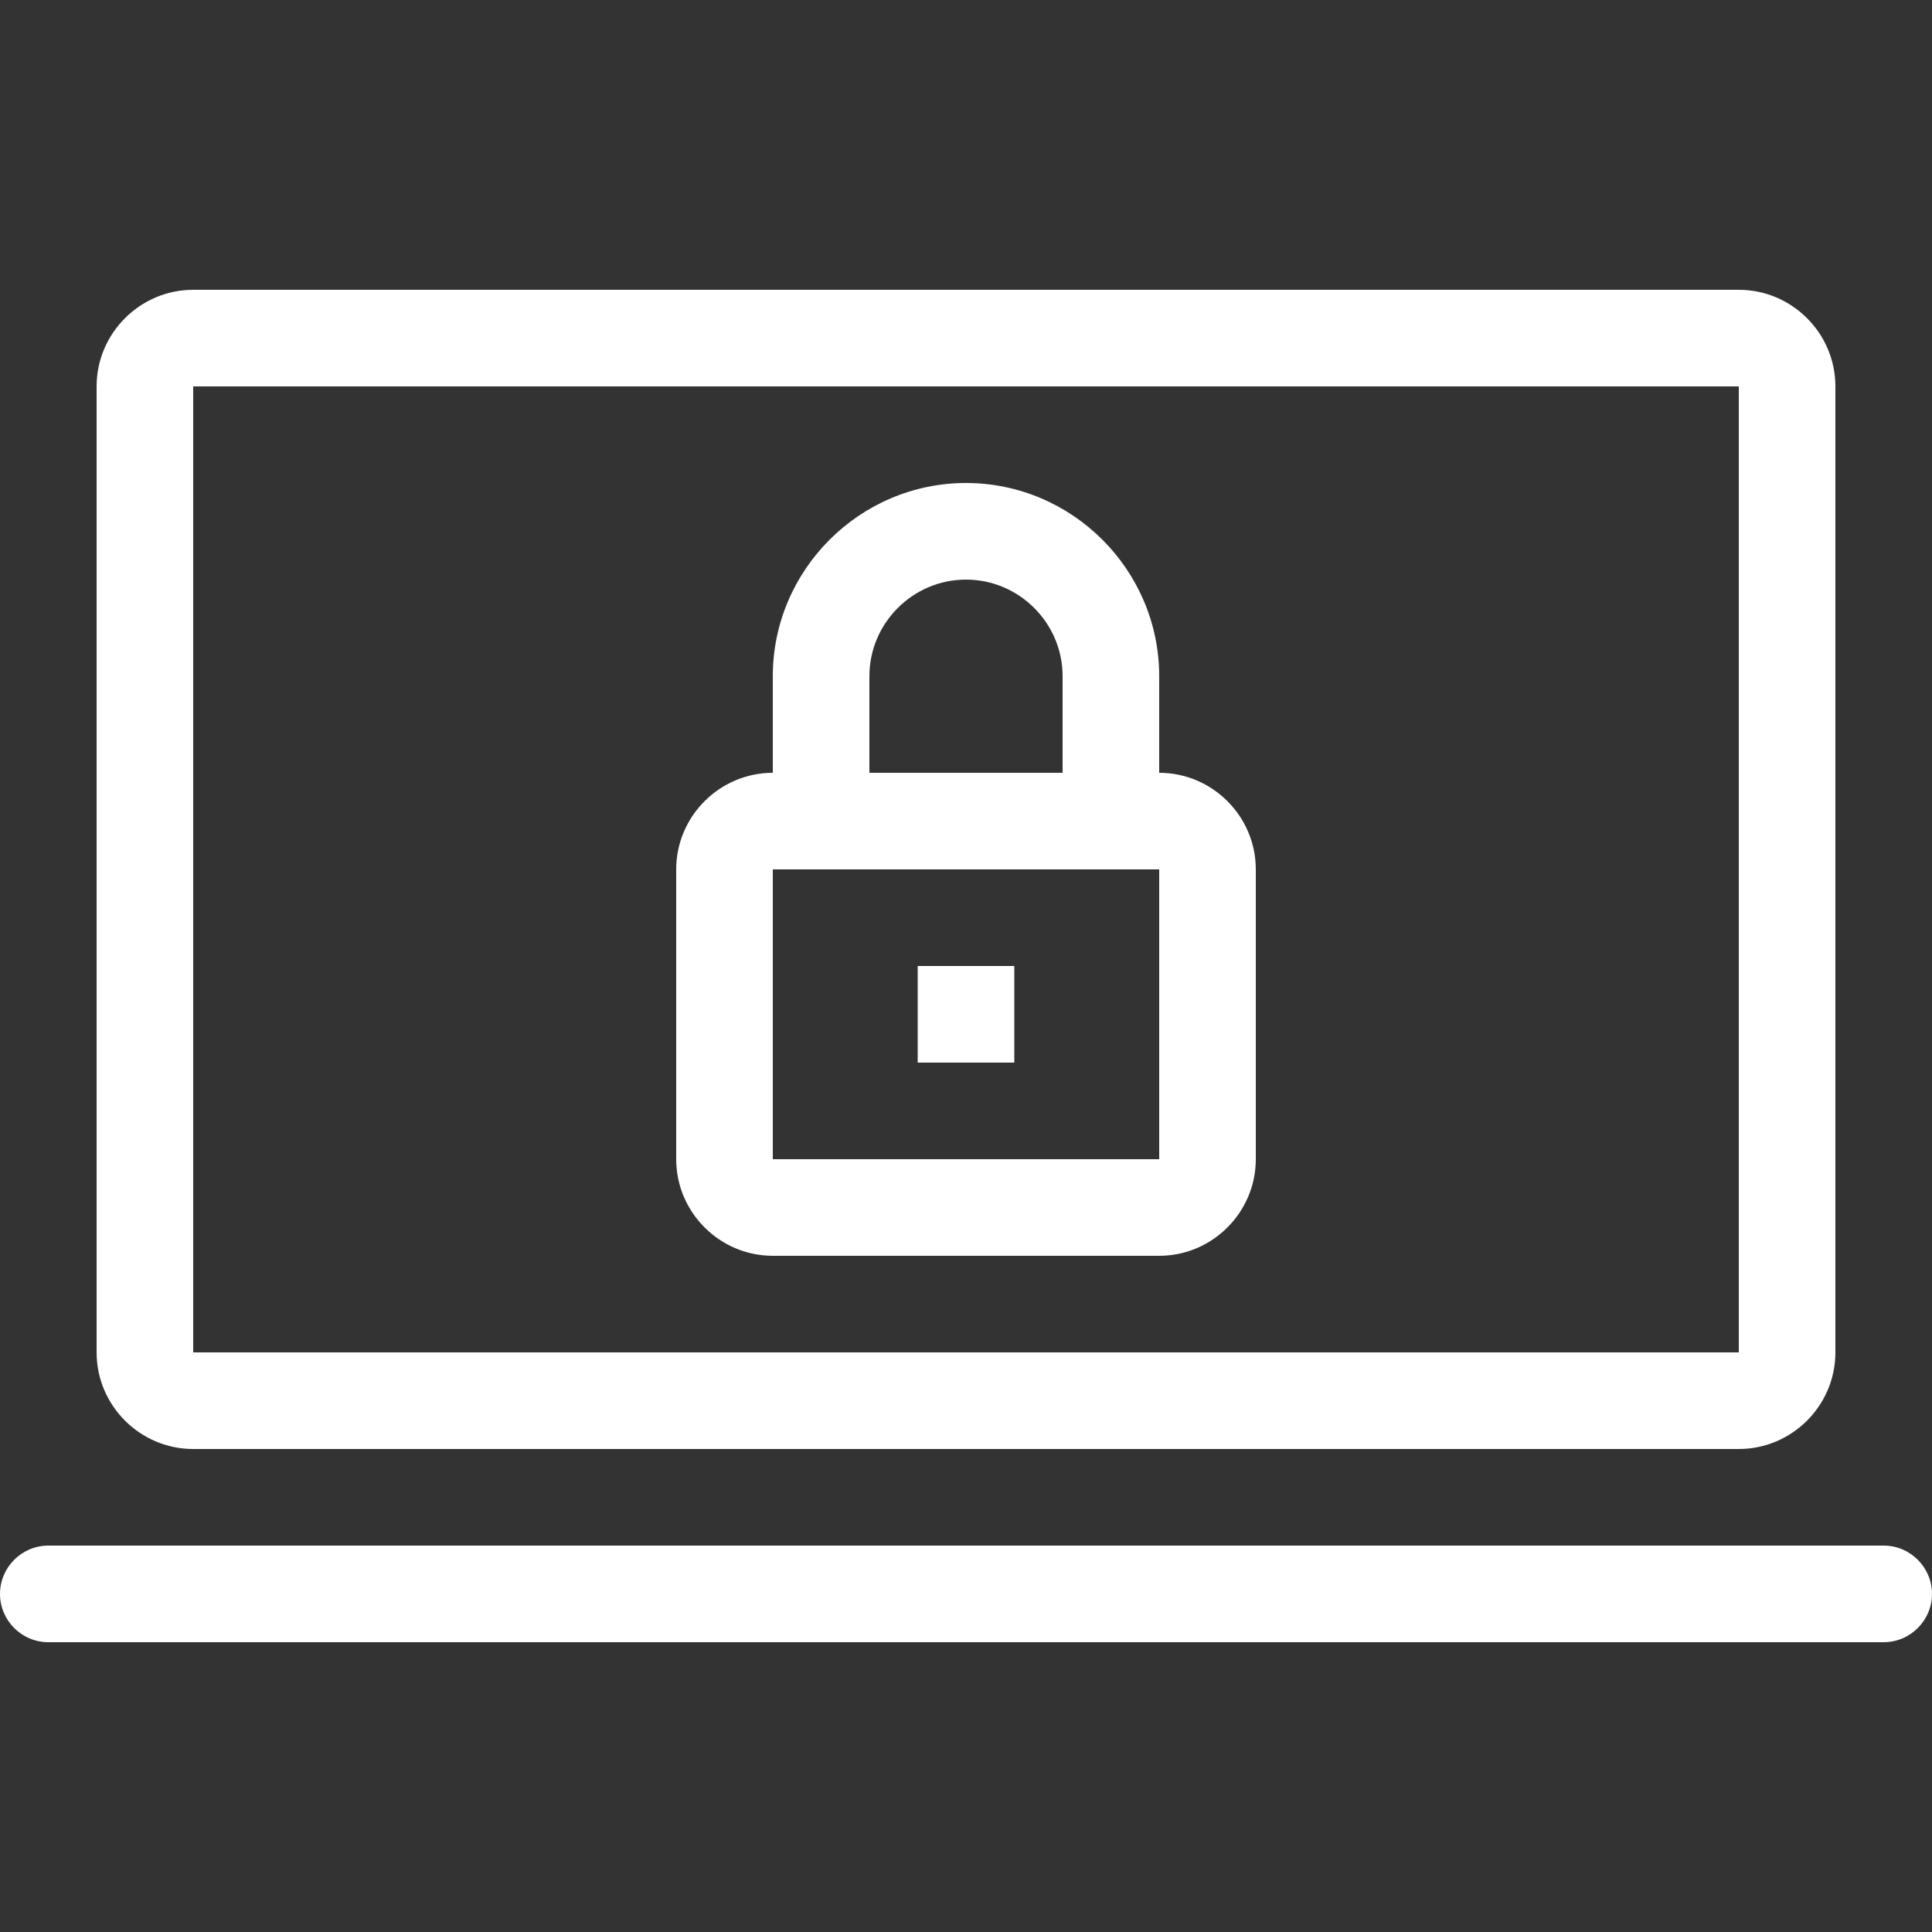
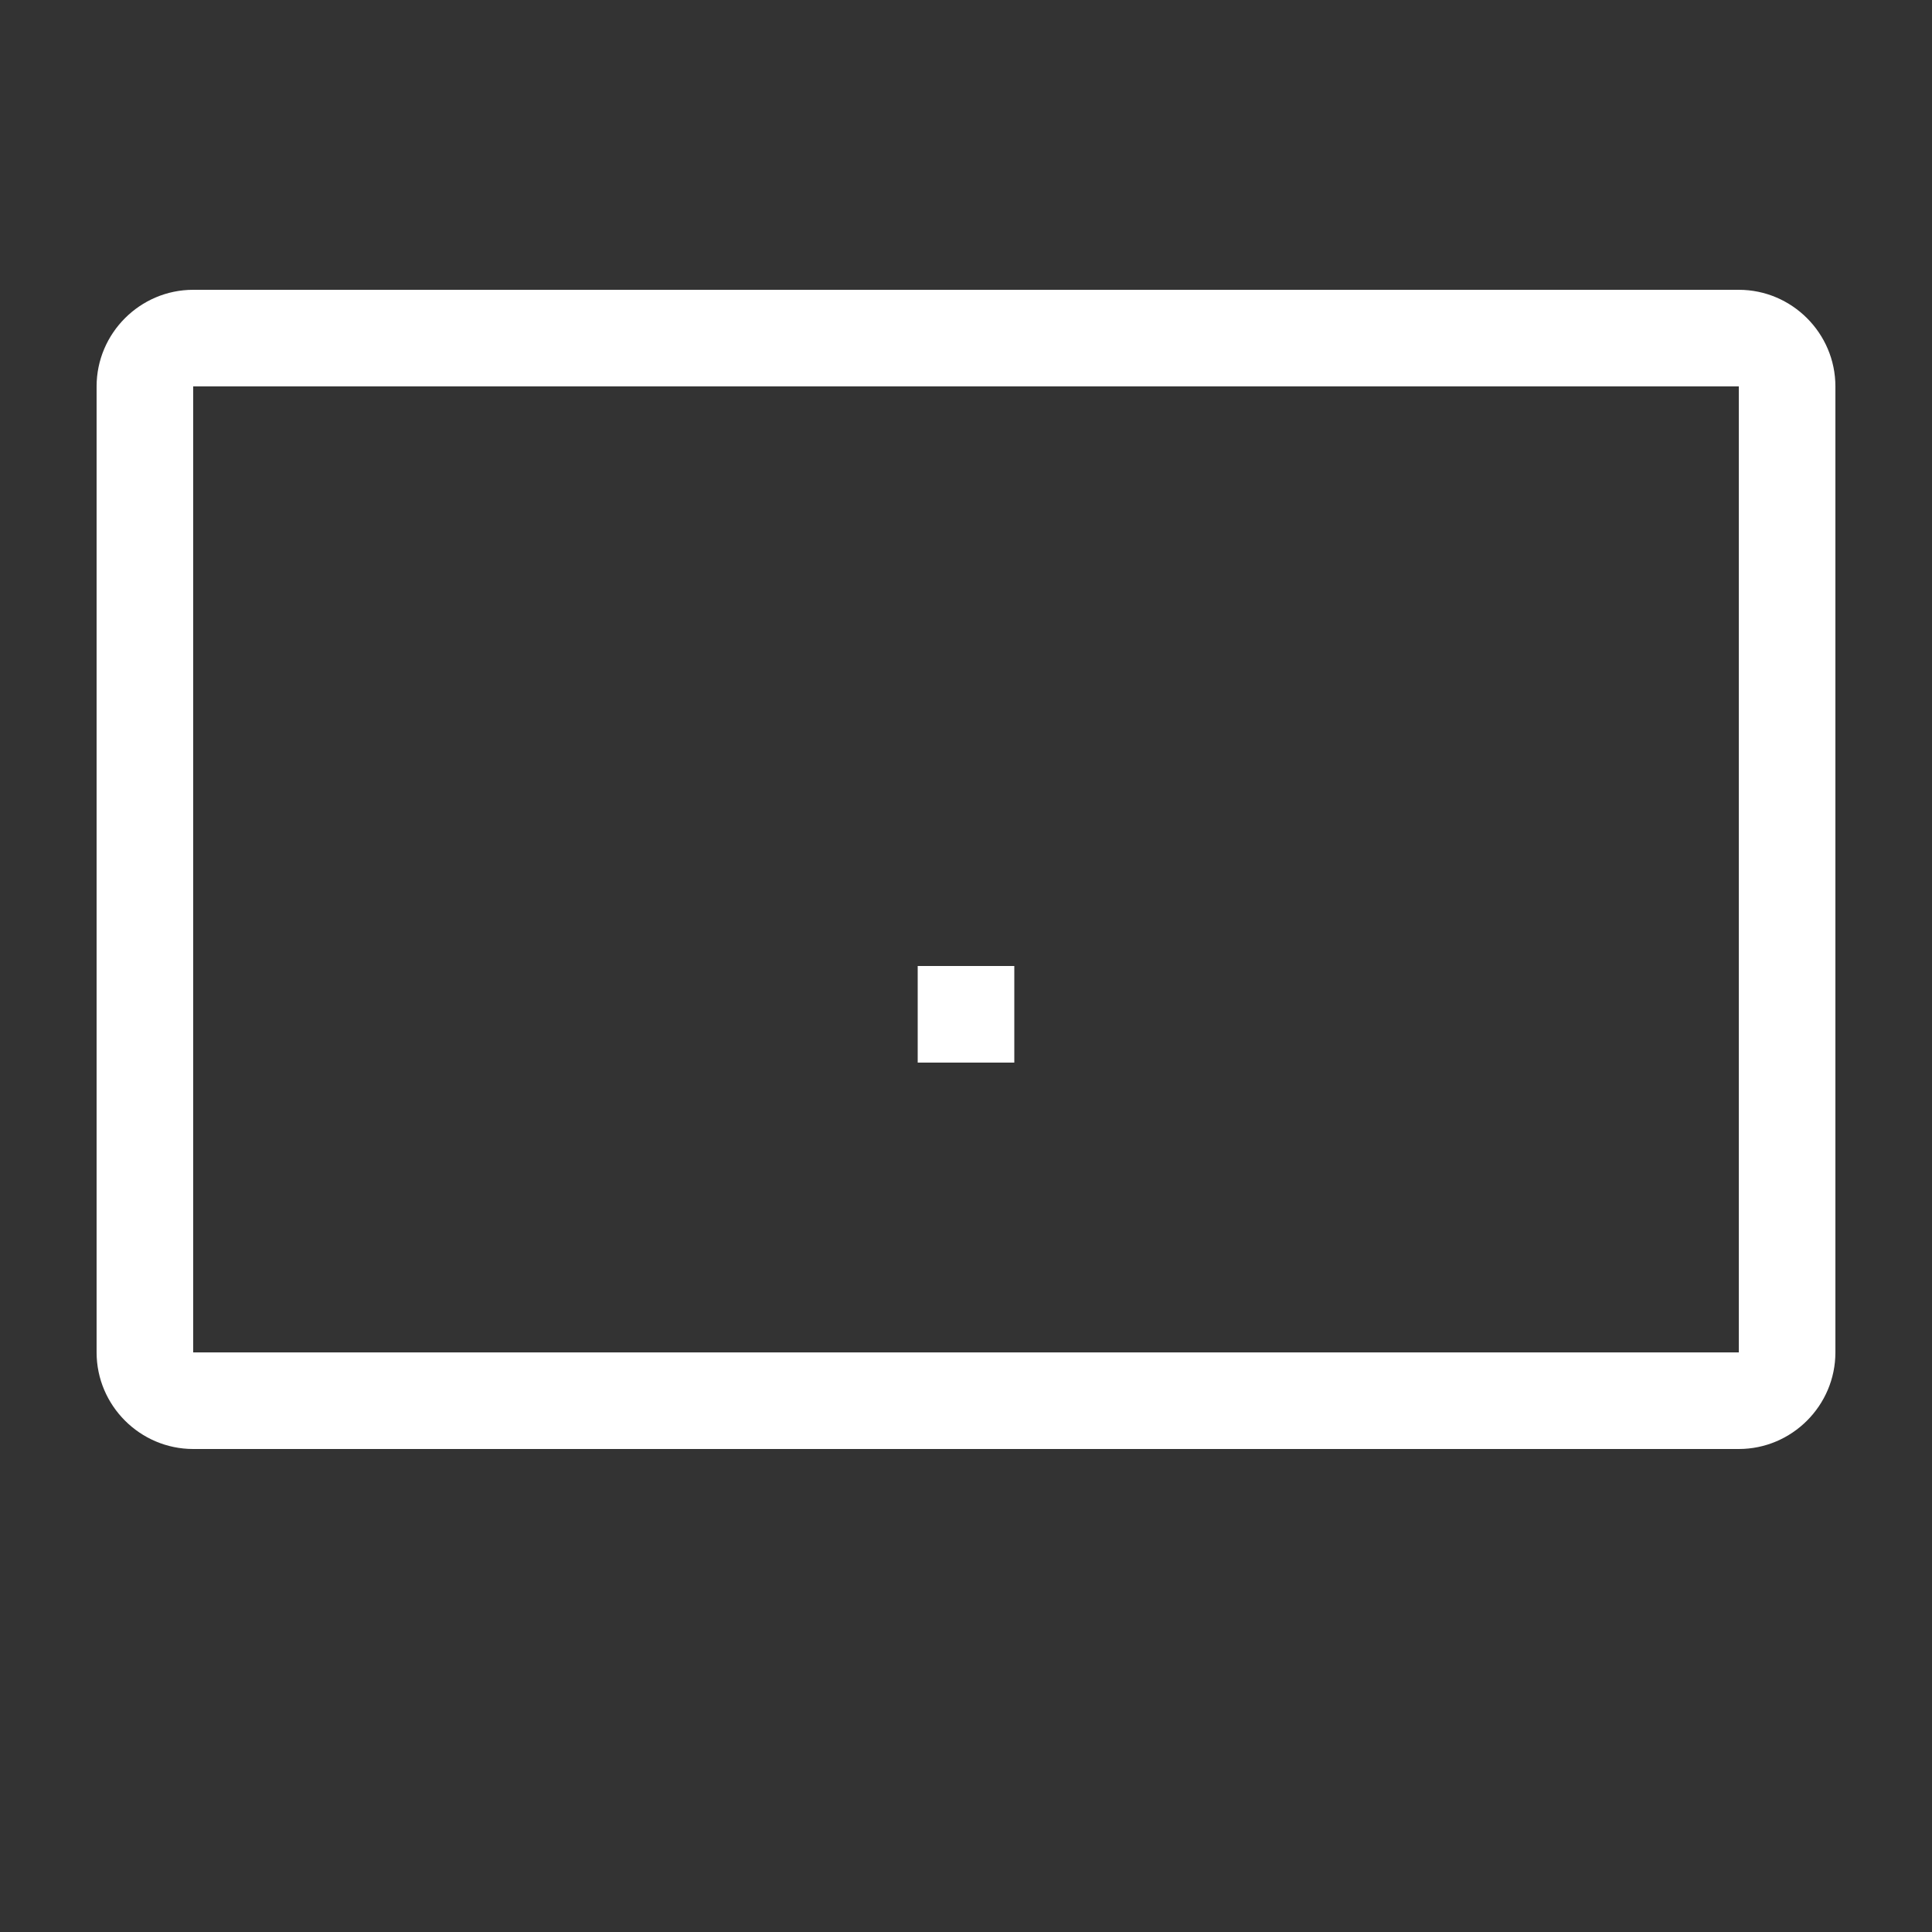
<svg xmlns="http://www.w3.org/2000/svg" version="1.1" id="Frame" x="0px" y="0px" viewBox="-50 63.4 80 80" style="enable-background:new -50 63.4 80 80;" xml:space="preserve">
  <rect x="-50" y="63.4" width="80" height="80" fill="#333333" stroke="none" />
  <style type="text/css">
	.st0{fill:#FFFFFF;}
</style>
  <g>
    <g>
-       <path class="st0" d="M28,127.4h-76c-1.1,0-2,0.9-2,2s0.9,2,2,2h76c1.1,0,2-0.9,2-2S29.1,127.4,28,127.4z" />
-     </g>
+       </g>
    <g>
      <path class="st0" d="M-42,123.4h64c2.2,0,4-1.8,4-4v-40c0-2.2-1.8-4-4-4h-64c-2.2,0-4,1.8-4,4v40C-46,121.6-44.2,123.4-42,123.4z     M-42,79.4h64v40h-64V79.4z" />
    </g>
    <g>
      <rect x="-12" y="103.4" class="st0" width="4" height="4" />
    </g>
    <g>
-       <path class="st0" d="M-2,95.4v-4c0-4.4-3.6-8-8-8s-8,3.6-8,8v4c-2.2,0-4,1.8-4,4v12c0,2.2,1.8,4,4,4h16c2.2,0,4-1.8,4-4v-12    C2,97.2,0.2,95.4-2,95.4z M-14,91.4c0-2.2,1.8-4,4-4s4,1.8,4,4v4h-8V91.4z M-2,111.4h-16v-12h16V111.4z" />
-     </g>
+       </g>
  </g>
</svg>